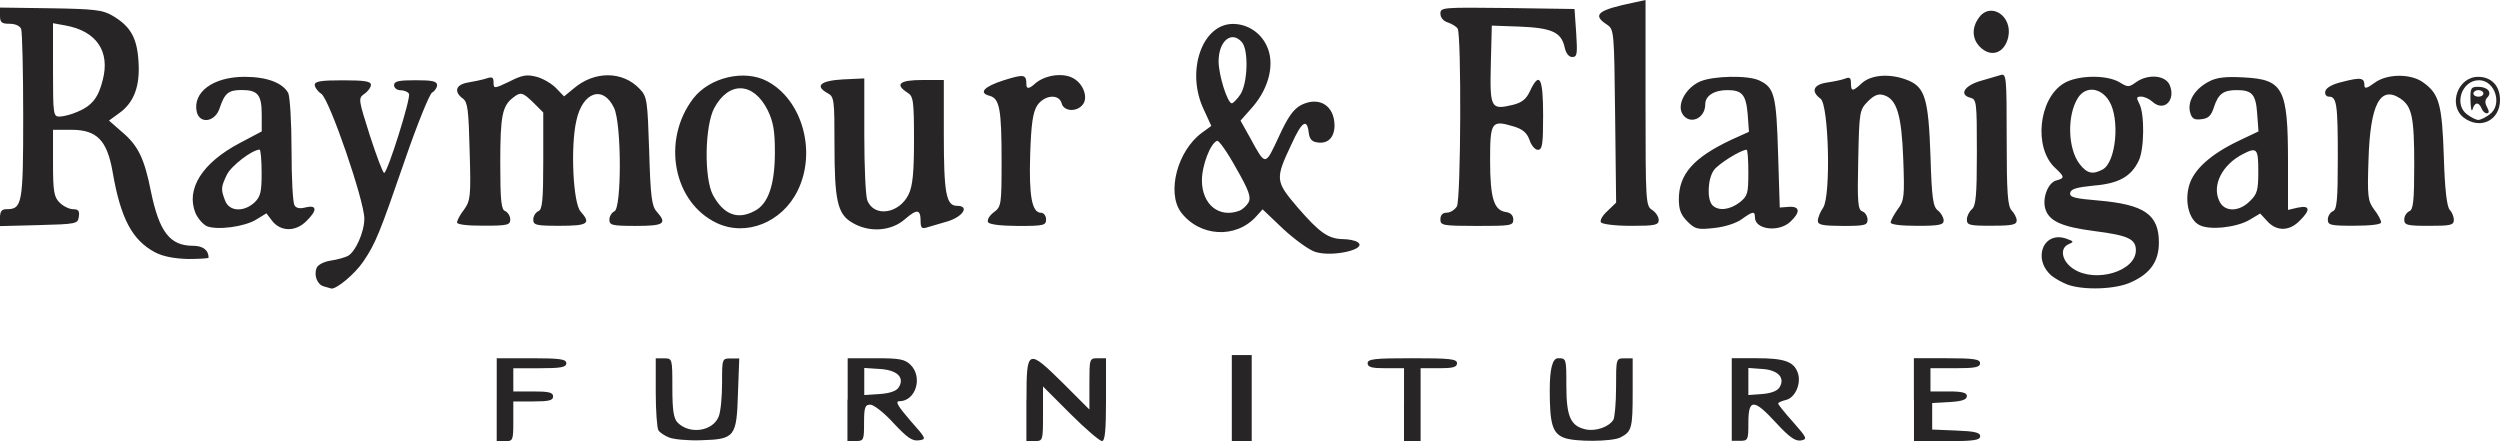
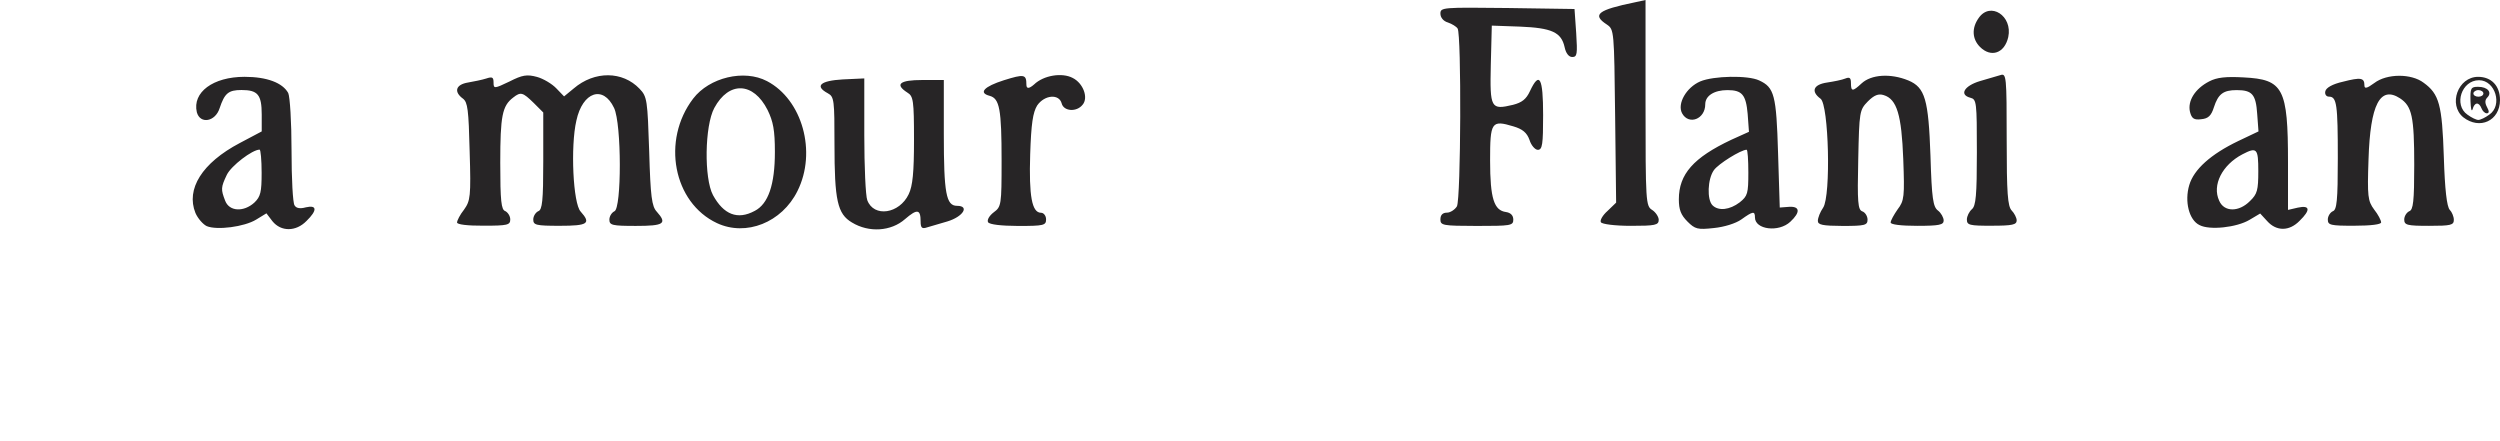
<svg xmlns="http://www.w3.org/2000/svg" id="Layer_2" data-name="Layer 2" viewBox="0 0 1785.36 315.11">
  <defs>
    <style>
      .cls-1 {
        fill: #272526;
        stroke-width: 0px;
      }
    </style>
  </defs>
  <g id="raymour">
    <g>
-       <path class="cls-1" d="m354.74,285.4v-29.57h24.85c20.57,0,24.85.71,24.85,3.57s-3.79,3.57-18.93,3.57h-18.93v16.57h14.21c11.14,0,14.21.71,14.21,3.57s-3.07,3.57-14.21,3.57h-14.21v14.21c0,13.5-.21,14.21-5.93,14.21h-5.93v-29.71Zm122.99,27c-3.07-1.21-6.64-3.57-7.57-5.21s-1.86-13.71-1.86-26.93v-24.35h5.93c5.93,0,5.93.21,5.93,21.07,0,16.07.93,22,3.79,24.85,8.71,8.71,25.28,6.14,29.35-4.5,1.43-3.57,2.36-14.21,2.36-23.85,0-17.28,0-17.5,6.14-17.5h6.14l-.93,24.85c-.93,31.21-2.14,32.85-26.28,33.57-9.28.36-19.71-.64-23-2Zm127.63-27v-29.57h20.07c17,0,20.78.71,24.85,4.71,9,9,3.57,26-8.07,26-3.07,0-.93,3.57,7.78,13.71,11.57,13,11.86,13.5,6.14,14.21-4.71.71-8.5-2.14-18-12.28-6.64-7.36-14.21-13.21-16.57-13.21-3.79,0-4.5,1.86-4.5,13,0,12.28-.21,13-5.93,13h-5.93v-29.57h.14Zm36.42-8.71c4.5-7.07-.93-12.5-13.71-13.21l-10.86-.71v19.35l10.86-.71c7.36-.5,12.07-2.14,13.71-4.71Zm91.28,8.71c0-36.42.71-36.85,26.5-11.36l18.43,18.43v-18.43c0-17.71,0-18.21,5.93-18.21h5.93v29.57c0,21.78-.71,29.57-2.86,29.57-1.64,0-11.86-8.71-22.5-19.35l-19.64-19.64v19.64c0,19.14,0,19.35-5.93,19.35h-5.93v-29.57h.07Zm146.63-1.14v-30.71h14.21v61.42h-14.21v-30.71Zm122.99,4.71v-26h-13c-9.93,0-13-.71-13-3.57,0-3.07,5.21-3.57,31.92-3.57s31.92.5,31.92,3.57c0,2.86-3.07,3.57-13,3.57h-13v51.99h-11.86v-26Zm114.2,23.64c-8.28-3.29-10.14-9.93-10.14-34.07q0-22.71,5.93-22.71c5.93,0,5.93.21,5.93,19.64,0,22.21,3.07,28.85,13.93,31.21,7.07,1.43,16.28-1.64,19.64-6.86.93-1.43,1.93-11.86,1.93-23.14,0-20.57,0-20.78,5.93-20.78h5.93v24.35c0,25.78-.71,27.93-8.71,32.14-6.07,3.07-32.78,3.29-40.35.21h0Zm119.84-27.21v-29.57h18c19.35,0,26.21,2.36,29.07,10.14,2.86,7.57-1.64,18-8.28,19.64-3.07.71-5.64,1.86-5.64,2.57s4.71,6.64,10.64,13.21c10.14,11.57,10.43,12.28,5.43,13.21-4,.5-8.28-2.57-17.5-12.57-15.86-17.28-19.85-17.5-19.85-.21,0,12.28-.21,13-5.93,13h-5.93v-29.43h0Zm34.07-8.71c4.29-6.86-.93-12.5-12.5-13.21l-9.71-.71v19.35l9.71-.71c6.36-.5,10.86-2.14,12.5-4.71Zm95.99,8.71v-29.57h23.64c19.35,0,23.64.71,23.64,3.57s-3.57,3.57-17.71,3.57h-17.71v16.57h13c9.71,0,13,.93,13,3.29,0,2.57-3.57,3.79-12.28,4.29l-12.5.71v18.93l17.28.71c13,.5,17,1.43,17,4,0,2.86-4.5,3.57-23.64,3.57h-23.64v-29.64h-.07ZM231.33,204.55c-4.71-1.21-7.36-7.78-5.21-13.21.71-2.14,5.21-4.5,9.93-5.21,5-.71,10.43-2.36,12.28-3.29,5.43-2.86,11.86-17,11.86-26.71,0-12.78-24.85-85.13-30.71-89.13-2.57-1.64-4.71-4.71-4.71-6.36,0-2.57,4.5-3.29,20.07-3.29s20.07.71,20.07,3.29c0,1.64-2.14,4.71-4.71,6.36-4.5,3.29-4.29,3.79,4,30,4.71,14.43,9.21,26.5,10.14,26.5,2.36,0,19.35-53.92,17.71-56.49-.71-1.43-3.57-2.57-6.14-2.57-2.36,0-4.5-1.64-4.5-3.57,0-2.86,3.29-3.57,15.36-3.57s15.36.71,15.36,3.57c0,1.64-1.64,4.29-3.57,5.21-1.86,1.21-10.43,22.21-18.93,46.85-18.43,53.42-21.28,60.78-30.28,73.99-5.93,8.71-19.14,19.85-22.93,19.14-.57-.36-3-.79-5.07-1.5Zm1245.43-1.21c-3.79-1.43-9-4.29-11.57-6.36-14.21-12.28-5.64-32.85,11.14-26.28,4.71,1.64,4.71,2.14,1.21,3.57-7.07,2.86-5.21,12.5,3.57,18,15.64,9.93,44.21,1.43,44.21-13.5,0-8.07-5.43-10.64-29.35-13.71-24.14-3.07-33.14-7.36-35.5-16.57-1.86-7.78,2.36-18.21,8.07-19.64,6.14-1.64,5.93-2.57-.93-9-15.36-14.21-11.86-49.21,6.14-60.28,9.71-5.93,30.28-6.36,39.71-.93,6.14,3.79,6.86,3.79,12.07,0,8.5-5.93,20.57-5,23.85,1.86,4.71,10.86-3.79,19.64-12.07,12.28-2.36-2.14-5.93-3.79-8.28-3.79-3.29,0-3.57.71-1.21,5.21,3.79,7.07,3.57,32.42-.5,40.64-5.43,11.36-14.43,16.28-32.14,17.71-12.07,1.21-16.28,2.36-16.78,5.21-.5,3.07,2.86,4,20.07,5.43,32.85,2.86,43.28,9.93,43.28,30,0,13.5-6.14,22.21-19.85,28.35-10.86,5.14-33.57,5.86-45.14,1.79h0Zm24.78-82.28c9.71-5.21,12.5-36.21,4.71-48.92-5.93-9.71-16.78-10.86-22.21-2.36-8.07,12.5-7.36,36.64,1.21,47.49,5.21,6.64,9.21,7.57,16.28,3.79ZM110.7,180.19c-16.28-8.71-24.57-24.14-30.28-57.49-4-22.71-11.36-30-29.35-30h-13.21v23.64c0,20.57.71,24.35,4.71,28.35,2.57,2.57,6.86,4.71,9.71,4.71,3.57,0,4.71,1.21,4,5.43-.71,5-1.64,5.21-28.64,5.93l-27.64.71v-6.14c0-4.29,1.21-5.93,4.5-5.93,11.36,0,12.07-3.29,12.07-66.21,0-32.42-.71-60.28-1.43-62.42-.93-2.36-4.29-3.79-8.28-3.79-5.64,0-6.86-.93-6.86-5.64v-5.93l36.21.5c31.21.5,37.14,1.21,43.99,5.21,13,7.57,17.71,15.86,18.71,32.85,1.21,17.71-3.29,29.57-14.21,37.14l-6.86,5,9.21,8.07c11.57,9.71,16.07,18.93,20.78,42.78,5.93,28.64,13.5,38.57,30,38.57,7.07,0,11.14,3.07,11.14,8.5,0,.5-6.64.93-14.64.93-9.93-.29-17.71-1.71-23.64-4.79h0Zm-55.56-100.27c10.43-4.29,15.14-10.14,18.21-22.71,5.43-20.57-4.5-35-26.5-39l-9-1.64v33.35c0,31.92.21,33.35,4.71,33.35,2.64-.07,8.36-1.43,12.57-3.36Zm884.4,100.06c-4.29-1.21-14.43-8.5-22.93-16.28l-14.93-14.21-4.5,5c-14.64,16.28-40.64,14.64-53.92-3.07-10.14-14.21-2.36-43.71,14.93-56.49l6.86-5-5.64-12.28c-12.5-26.93-.93-60.56,21.07-60.56,10.14,0,19.64,5.93,24.14,15.64,5.93,12.28,1.86,29.78-9.93,43.49l-8.78,9.93,6.86,12.28c11.14,20.35,10.64,20.35,20.35-.5,6.64-14.43,10.43-19.85,16.07-22.93,12.78-6.36,23.64.21,23.85,14.43,0,8.71-4.71,13.5-12.28,12.28-4-.5-5.64-2.57-6.14-7.07-1.21-10.43-5-7.78-12.28,8.28-11.86,25.07-11.57,26.5,4.29,45.14,15.64,18,21.78,22.5,32.42,22.71,4,0,8.5.93,10.43,2.14,7.64,4.93-17.43,10.86-29.93,7.07h0Zm-54.21-29.57c2.14-.93,5-3.57,6.36-5.93,1.86-3.79.21-8.5-9-24.57-6.14-11.14-12.28-19.85-13.5-19.35-4.71,1.64-10.86,17.5-10.86,28.35.07,17.21,12.36,27.14,27,21.5Zm.5-82.99c5.21-8.07,5.93-31.21,1.21-37.14-7.36-8.78-16.78-1.21-16.78,13.5,0,9.93,6.36,30,9.43,30,.93,0,3.79-2.86,6.14-6.36Z" />
      <path class="cls-1" d="m147.63,161.48c-2.57-1.21-6.36-5.43-8.07-9.43-6.86-17,4.71-35.71,31.71-49.92l15.64-8.28v-12.07c0-14.21-2.86-17.5-14.43-17.5-9.43,0-12.07,2.36-15.64,13-3.07,9.71-13.93,11.57-16.28,2.86-3.29-14.21,11.57-25.28,34.07-25.28,16.07,0,27.21,4.29,31.21,11.57,1.21,2.57,2.36,20.57,2.36,40.92s.93,37.57,2.14,39.28c1.21,2.14,4,2.57,8.07,1.43,8.07-1.86,8.28,2.14.5,9.71-7.57,7.78-18.21,7.78-24.35.21l-4.29-5.64-7.36,4.5c-8.36,5.14-28,7.71-35.28,4.64Zm34-16.78c4.5-4.29,5.21-7.57,5.21-21.28,0-9.21-.71-16.57-1.43-16.57-5.21,0-20.35,11.57-23.43,18-4.29,9-4.29,10.43-1.21,18.43,2.93,7.86,13.28,8.28,20.85,1.43Zm330.39,14.64c-31.21-14.64-39.71-59.14-17-88.92,11.57-15.14,36.42-21.07,52.71-12.5,25.28,13.21,35.71,50.64,21.78,78.49-11.14,22.5-36.71,32.64-57.49,22.93Zm26.93-8.71c9.71-5,14.43-18.71,14.43-42.07,0-15.64-1.21-21.78-5.21-30-10.14-20.07-27.64-20.78-38.07-1.43-6.86,12.78-7.36,50.14-.93,62.21,7.57,13.86,17.5,17.93,29.78,11.28h0Zm69.49,8.28c-10.43-6.14-12.5-15.86-12.5-56.06,0-31.21-.21-33.78-4.71-36.21-9.71-5.21-5.43-9,10.64-9.93l15.36-.71v40.64c0,22.21.93,43.28,2.14,46.35,4.71,12.5,22.93,9.71,29.57-4.29,2.86-5.93,3.79-15.64,3.79-38.78,0-28.35-.5-31.21-4.71-33.78-9.21-5.93-5.64-9,10.64-9h15.36v38.78c0,42.07,1.64,51.07,9.43,51.07,9.21,0,4.29,7.78-6.86,11.14-5.64,1.64-12.28,3.57-14.64,4.29-3.57,1.21-4.5.21-4.5-4.29,0-8.71-2.36-9.21-11.14-1.64-9.93,8.78-25.78,9.78-37.85,2.43Zm596.64-.71c-4.71-4.71-6.14-8.5-6.14-15.86,0-18,10.43-29.78,37.57-42.57l12.5-5.64-.93-12.78c-1.21-13.71-4-17-14.43-17-9.43,0-15.86,4-15.86,10.14,0,10.64-11.86,15.14-16.57,6.36-3.57-6.86,3.07-18.43,13-22.71,9.43-4,34.07-4.5,42.07-.71,10.86,5,12.28,10.43,13.5,51.78l1.21,39,6.64-.5c7.78-.5,8.28,3.79.93,10.64-8.28,7.78-25.28,5.64-25.28-3.07,0-4.71-1.43-4.5-9.71,1.43-4,2.86-12.28,5.43-19.64,6.14-11.57,1.29-13.43.79-18.86-4.64h0Zm37.35-13.71c5.64-4.5,6.14-6.36,6.14-21.28,0-9-.5-16.28-1.21-16.28-4,0-20.35,10.14-23.43,14.64-4.5,6.36-5,21.07-.93,25.07,4.29,4.21,12.28,3.29,19.43-2.14h0Zm328.39,16.28c-7.57-3.57-10.86-17-7.36-28.64,3.29-11.14,15.36-22,35-31.42l14.43-6.86-.93-12.5c-.93-13.93-3.57-17-14.64-17-9.71,0-13.21,2.86-16.28,12.28-1.86,5.93-4,8.07-9,8.5-5.21.71-6.86-.5-8.07-5.21-1.86-7.78,3.57-16.57,13.71-21.78,5.43-2.86,11.86-3.57,24.57-2.86,28.35,1.43,31.71,7.57,31.71,60.56v34.07l7.07-1.64c8.71-1.86,9.21,1.64,1.21,9.43-7.36,7.57-16.57,7.57-23.14.21l-5-5.43-7.57,4.5c-9.21,5.5-28.57,7.57-35.71,3.79Zm36-17.21c5.21-5,5.93-7.78,5.93-21.28,0-16.28-.93-17.5-11.36-12.07-14.43,7.57-21.78,22-16.57,33.14,3.5,8.21,14.14,8.21,22,.21Zm-1280.42,15.36c0-1.43,2.14-5.64,5-9.21,4.5-6.36,5-9.21,4-41.64-.71-29.78-1.43-35-4.71-37.57-6.86-5-5.21-10.14,3.57-11.57,4-.71,9.93-1.86,13-2.86,4.29-1.43,5.21-.93,5.21,2.86,0,4.5.5,4.5,11.36-.71,9.21-4.71,12.5-5.21,19.64-3.29,4.5,1.21,10.86,5,13.93,8.28l5.43,5.64,6.86-5.64c14.93-12.78,35-12.5,47.07.21,5.43,5.64,5.64,8.07,6.86,44.71.93,32.42,1.86,39.28,5.43,43.07,7.57,8.5,5.21,10.14-14.93,10.14-17,0-18.93-.5-18.93-4.5,0-2.36,1.64-5,3.57-5.93,5.21-1.86,5.21-62.42-.21-73.78-7.78-16.57-22.5-11.57-26.93,9-4.29,18.43-2.36,59.35,3.07,64.99,7.57,8.5,5.21,10.14-14.93,10.14-17,0-18.93-.5-18.93-4.5,0-2.36,1.64-5,3.57-5.93,2.86-.93,3.57-7.36,3.57-35.71v-34.78l-6.86-6.86c-7.78-7.57-9.21-8.07-14.64-3.79-7.78,5.93-9.21,13-9.21,46.57,0,27.43.71,33.57,3.57,34.5,1.86.93,3.57,3.57,3.57,5.93,0,4-1.86,4.5-18.93,4.5-11.78.07-19.07-.86-19.07-2.29Zm379.24-.21c-.93-1.64.93-4.71,4-7.07,5.43-4,5.64-5.21,5.64-36.85,0-36.85-1.43-44.42-8.5-46.35-8.28-2.14-4-6.64,10.14-11.14,14.43-4.5,16.07-4.29,16.07,3.07q0,4.71,5.43,0c6.86-6.64,20.07-8.71,27.64-4.71,7.57,3.79,11.36,14.21,7.07,19.14-4.29,5.43-13.5,4.71-14.93-.93-1.86-7.07-12.28-6.14-17.5,1.43-3.07,5-4.29,13-5,35-.93,29.78,1.21,41.64,7.78,41.64,1.86,0,3.57,2.14,3.57,4.71,0,4.29-1.64,4.71-19.85,4.71-12.36-.07-20.35-1-21.57-2.64Zm323.03-2.14c0-3.07,1.64-4.71,4.71-4.71,2.36,0,5.64-2.14,7.07-4.5,2.86-5.43,3.29-122.7.5-126.99-.93-1.43-4-3.29-6.86-4.29-3.29-.93-5.43-3.57-5.43-6.36,0-4.5,1.64-4.5,47.99-4l47.78.71,1.21,17.28c.93,14.93.71,17-2.86,17-2.36,0-4.5-2.57-5.43-7.07-2.36-10.64-9.21-13.71-31.92-14.64l-20.07-.71-.71,27.93c-.71,31.21,0,32.42,15.86,28.64,6.36-1.64,9.43-4,12.07-9.71,6.86-14.64,9.43-9.71,9.43,17,0,20.78-.5,24.85-3.79,24.85-1.86,0-4.71-3.07-5.93-7.07-1.86-5.21-5-7.78-11.57-9.71-15.64-4.71-16.57-3.07-16.57,24.35s2.86,35.71,11.36,36.85c3.29.5,5.21,2.36,5.21,5.43,0,4.29-1.93,4.5-26,4.5-24.43-.07-26.07-.29-26.07-4.79h0Zm114.63,2.14c-.93-1.21,1.21-5,4.71-8.07l6.14-5.93-.71-61.71c-.71-61.28-.71-61.92-5.93-65.49-10.86-7.07-6.36-10.43,20.07-15.86l7.57-1.64v73.56c0,70.92.21,73.56,4.71,76.35,2.57,1.64,4.71,5,4.71,7.07,0,3.79-2.57,4.29-19.85,4.29-11.5,0-20.71-1.21-21.43-2.57Zm154.91-1c0-2.14,1.64-6.36,3.79-9.43,5.64-8.5,4-73.56-1.86-77.78-7.07-5.21-5.21-10.14,4.71-11.57,4.71-.71,10.64-1.86,13-2.86,3.07-1.21,4-.5,4,3.29,0,6.14,1.21,6.14,7.57.21,6.86-6.36,20.57-7.36,33.35-2.14,12.07,5,14.43,13.71,15.86,53.71.93,31,1.86,36.64,5.43,39.28,2.14,1.64,4,5,4,7.07,0,3.07-3.07,3.79-18.93,3.79-11.57,0-18.93-.93-18.93-2.36s2.36-5.64,5-9.43c4.71-6.14,5-9,4-35.92-1.21-31.42-4.5-42.78-13.93-45.64-3.79-1.21-6.86,0-11.36,4.5-5.93,6.14-6.14,7.07-6.86,41.64-.71,30.5-.21,35.71,2.86,36.85,2.14.71,3.79,3.57,3.79,5.93,0,4-1.93,4.5-17.71,4.5-14.5-.07-17.78-.79-17.78-3.64h0Zm106.42-.93c0-2.36,1.64-5.64,3.57-7.36,2.86-2.36,3.57-9.93,3.57-40.64,0-36.21-.21-37.85-4.71-39-8.07-2.14-4.29-8.5,6.86-11.86,5.64-1.64,12.28-3.57,14.64-4.29,4.29-1.43,4.5.71,4.5,45.85,0,38.78.71,47.78,3.57,50.85,1.86,1.86,3.57,5.21,3.57,7.07,0,3.07-3.07,3.79-17.71,3.79-16,.07-17.86-.43-17.86-4.43Zm257.76,0c0-2.36,1.64-5,3.57-5.93,2.86-.93,3.57-7.57,3.57-37.85,0-38.57-.71-43.99-6.36-43.99-1.86,0-3.07-1.64-2.57-3.79.5-2.57,5.21-5.21,12.57-6.86,12.78-3.29,15.36-2.86,15.36,2.57,0,2.57,1.64,2.36,7.07-1.64,9-6.86,26.5-6.86,35.21-.21,11.14,8.07,13.21,15.64,14.43,52.99.71,23.14,2.14,35.71,4.29,37.85,1.43,1.43,2.86,4.71,2.86,7.07,0,3.79-2.14,4.29-17.71,4.29s-17.71-.5-17.71-4.5c0-2.36,1.64-5,3.57-5.93,2.86-.93,3.57-7.07,3.57-33.14,0-34.5-1.64-41.85-10.14-47.49-14.21-9.21-21.28,4.29-22.5,43.49-.93,26.71-.5,29.78,4,35.92,2.86,3.57,5,7.78,5,9.21s-7.36,2.36-18.93,2.36c-17.28.07-19.14-.43-19.14-4.43h0Zm96.7-73.06c-10.86-9-3.79-28.85,10.64-28.85,9.43,0,15.64,6.36,15.64,16.57-.07,14.86-14.5,21.5-26.28,12.28Zm18.64-1.86c9.71-6.64,4.29-24.57-7.36-24.57-12.5,0-18.21,17.71-8.28,24.57,2.86,2.14,6.36,3.79,7.78,3.79,1.5,0,5.07-1.71,7.86-3.79Z" />
      <path class="cls-1" d="m1764.29,72.13c-.21-9.21.21-10.14,5.43-10.14,6.86,0,10.14,4,6.64,7.57-1.86,1.86-1.86,4-.21,7.07,1.64,2.86,1.43,4.29-.21,4.29-1.43,0-3.07-1.64-3.79-3.57-1.86-4.71-5-4.5-6.36.71-.79,2.07-1.29-.5-1.5-5.93Zm9.21-5.43c0-1.21-1.64-2.36-3.57-2.36s-3.57,1.21-3.57,2.36c0,1.43,1.64,2.36,3.57,2.36,1.93,0,3.57-.93,3.57-2.36Zm-359.46-33.14c-5.64-5.64-6.14-13.5-.93-20.78,8.28-11.86,24.35-1.43,21.07,13.71-2.64,11.57-12.28,14.86-20.14,7.07Z" />
    </g>
  </g>
</svg>